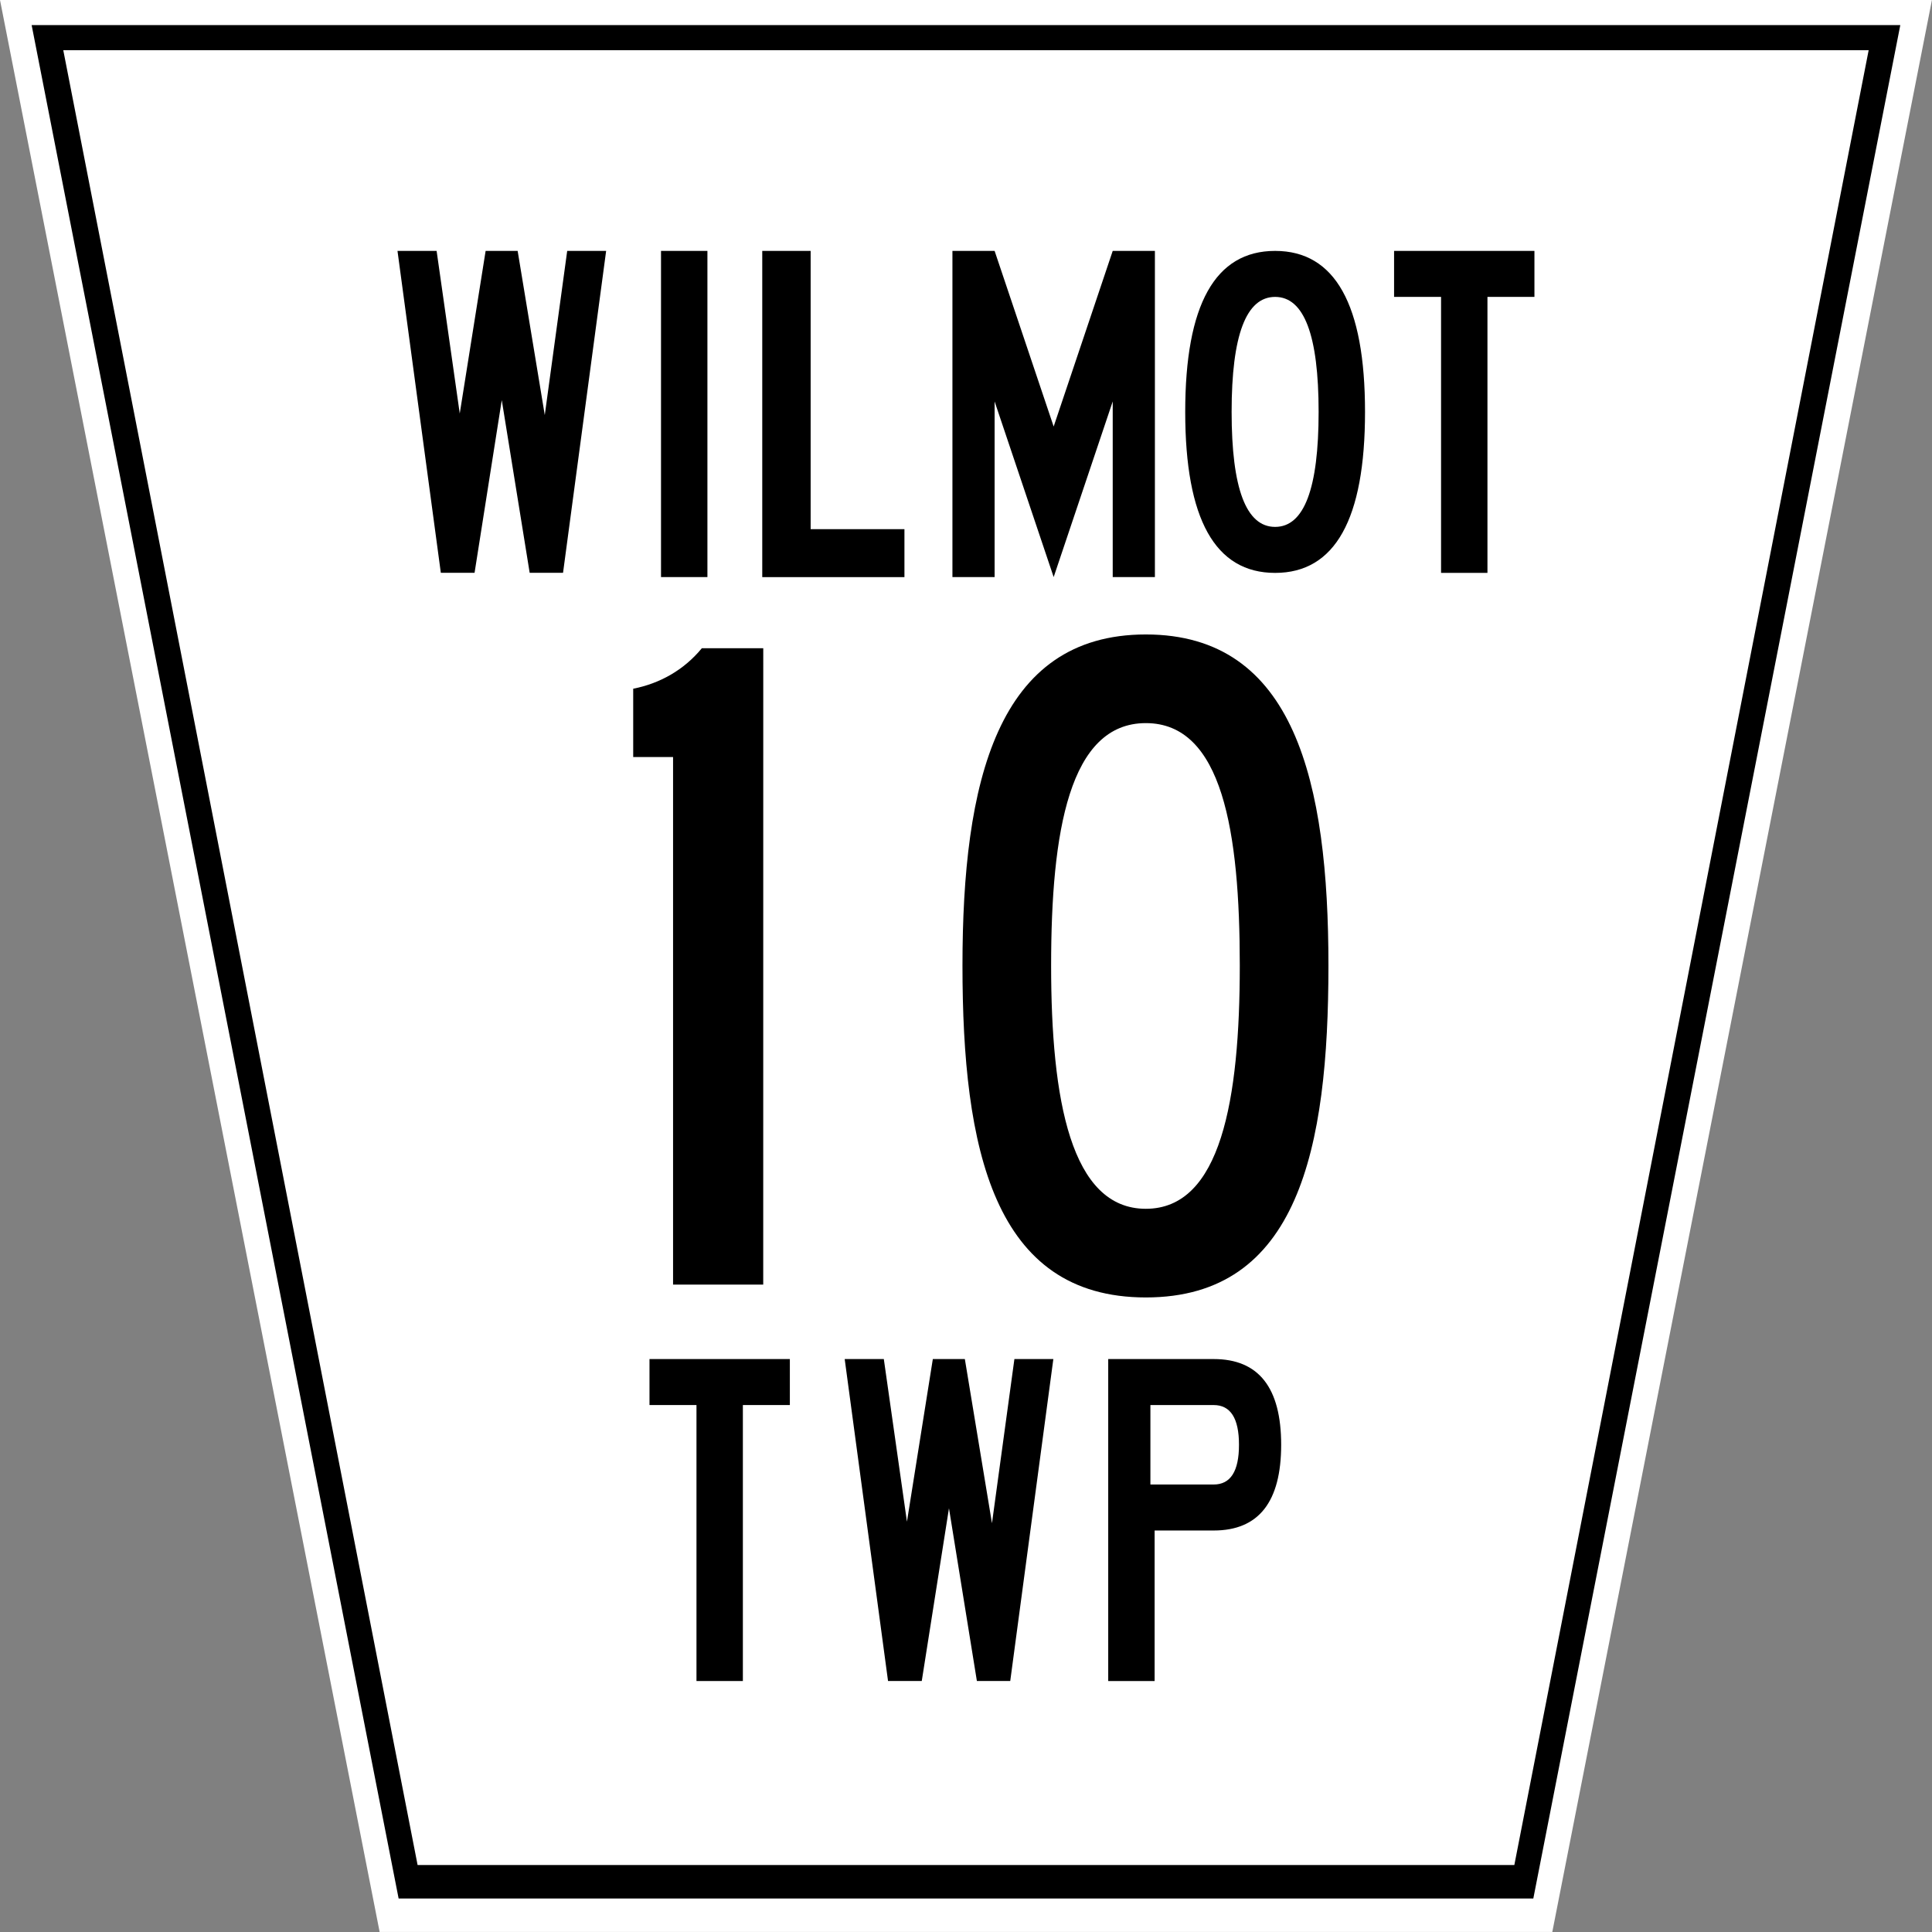
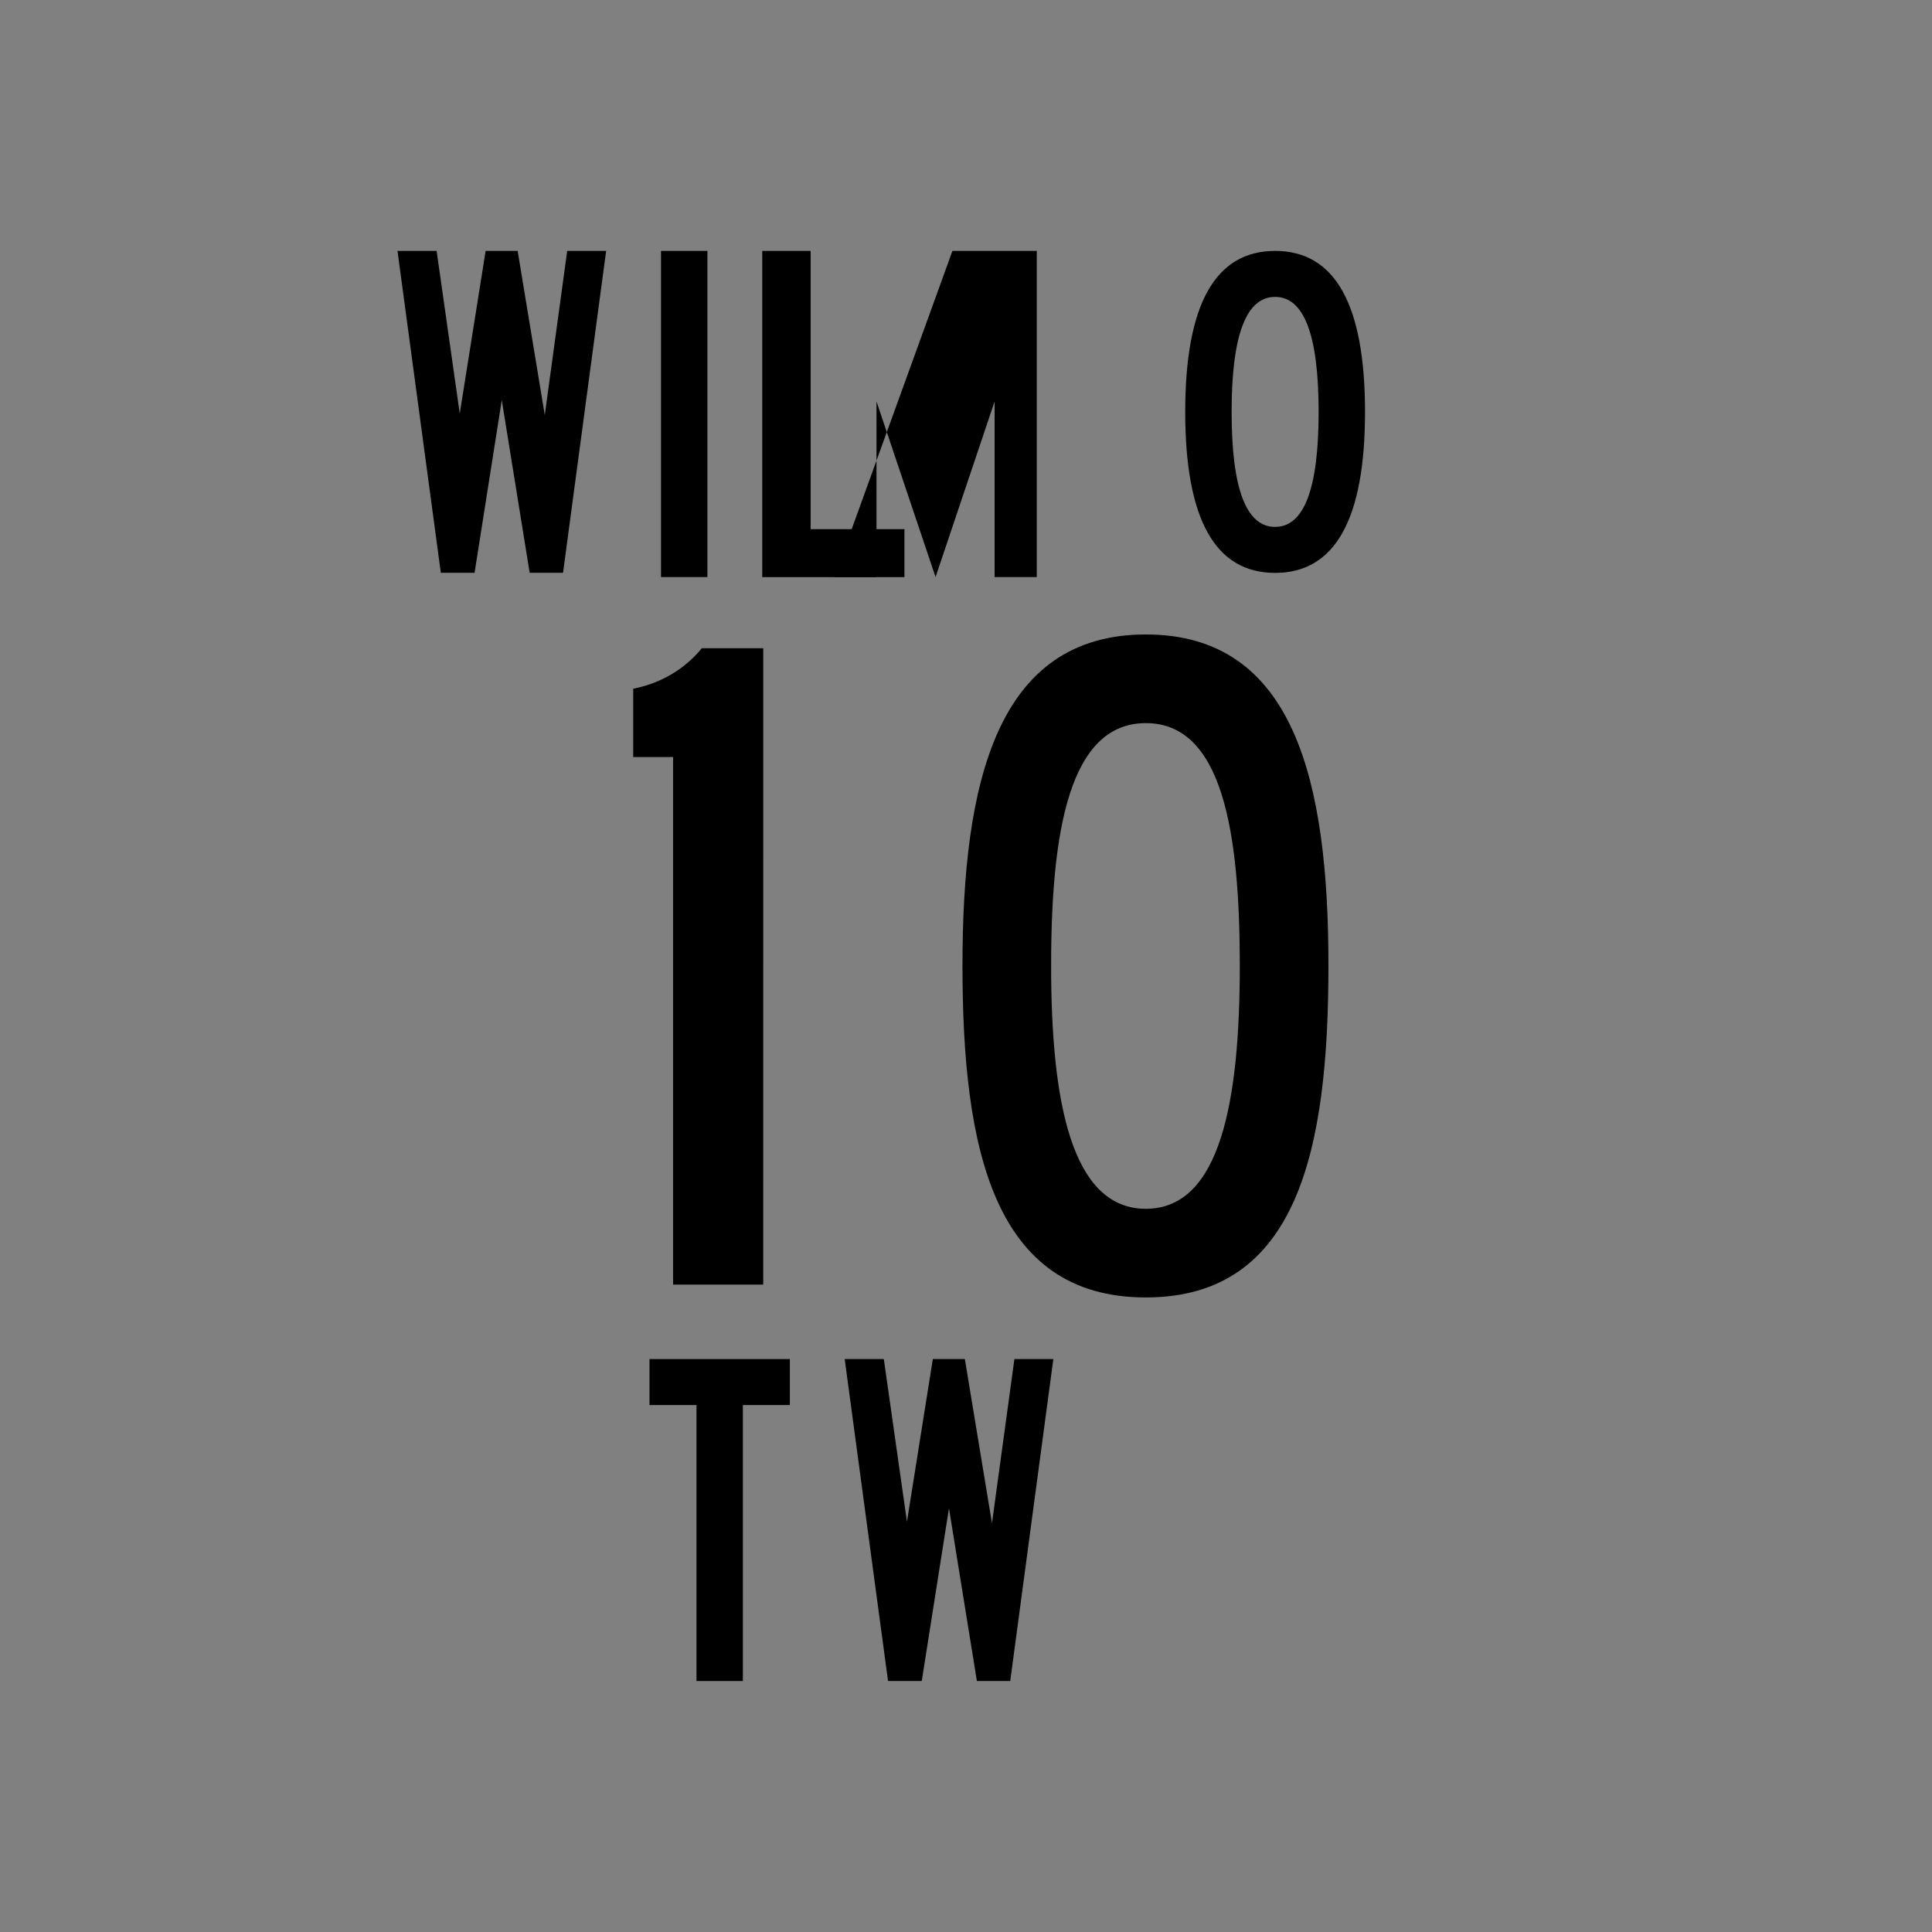
<svg xmlns="http://www.w3.org/2000/svg" xmlns:xlink="http://www.w3.org/1999/xlink" version="1.1" width="450" height="450">
  <rect width="100%" height="100%" fill="#808080" stroke="none" />
  <title>

		Township Road 10 - Wilmot Township

	</title>
  <defs>
    <g id="municipal_wilmottownship" transform="scale(1.965,1.948)" style="fill-rule:evenodd">
-       <path d="m0 0h229l-45 231h-139z" style="fill:#ffffff" />
-       <path d="m3.75 3h221.5l-43.5 224h-134.5zm3.75 3h214l-42 217h-130z" />
      <g transform="translate(14.116)">
        <path transform="matrix(1.7,0,0,1.7,33,30)" d="m 0,0 2.728,0.001 1.613,11.436 1.804,-11.436 2.233,0 1.891,11.545 1.564,-11.545 2.715,0 -3.005,22.641 -2.326,0 -1.946,-12.148 -1.897,12.148 -2.352,0 L 0,0 z" />
        <path d="m64.237 30h5.5v39h-5.5z" />
        <path transform="matrix(1.721,0,0,1.721,76.237,30)" d="m3.333 0 0 19.331 6.46 0 0 3.333 -9.793 0L0 0z" />
-         <path d="m98.779 30h5l7 21 7 -21h5v39h-5v-21l-7 21 -7 -21v21h-5z" />
+         <path d="m98.779 30h5h5v39h-5v-21l-7 21 -7 -21v21h-5z" />
        <path transform="matrix(1.375,0,0,1.375,137.029,30)" d="m0 0q7.75 0 7.75 14t-7.75 14 -7.75 -14 7.75 -14zm0 4q3.75 0 3.75 10t-3.75 10 -3.75 -10 3.75 -10z" />
-         <path transform="matrix(2.718,0,0,2.718,151.279,30)" d="m6.066 2.023 -2.049 0 0 12.141 -2.023 0 0 -12.141 -2.049 0 0 -2.023L6.066 0z" />
      </g>
      <g transform="translate(-2.363)">
        <path transform="matrix(2.718,0,0,2.718,79.5,162.5)" d="m6.066 2.023 -2.049 0 0 12.141 -2.023 0 0 -12.141 -2.049 0 0 -2.023L6.066 0z" />
        <path transform="matrix(1.7,0,0,1.7,102.488,162.5)" d="m 0,0 2.728,0.001 1.613,11.436 1.804,-11.436 2.233,0 1.891,11.545 1.564,-11.545 2.715,0 -3.005,22.641 -2.326,0 -1.946,-12.148 -1.897,12.148 -2.352,0 L 0,0 z" />
-         <path d="m133.725 162.5h12.5q8 0 8 10.25t-8 10.25h-7v18h-5.5zm5 5.5h7.5q3 0 3 4.75t-3 4.75h-7.5z" />
      </g>
    </g>
    <path id="zero" d="m 106.772,0 c -86.796,0 -106.772,86.207 -106.772,192.807 0,106.6 18.025,193.249 106.772,193.249 88.758,0 106.331,-86.648 106.331,-193.249 0,-106.6 -19.514,-192.807 -106.331,-192.807 z m 0,51.621 c 44.577,0 54.709,63.14 54.709,141.186 0,78.078 -10.998,141.627 -54.709,141.627 -43.7,0 -55.151,-63.55 -55.151,-141.627 0,-78.046 10.584,-141.186 55.151,-141.186 z" />
    <path id="one" d="m 75,8 -0.021,370.587 -52.499,0 0,-307.22 -23.212,0 0,-39.769 c 15.395,-3.036 29.454,-10.787 39.964,-23.578 l 35.768,-0.02 z" />
  </defs>
  <use xlink:href="#municipal_wilmottownship" />
  <g transform="matrix(0.4,0,0,0.4,147.778,147.778)">
    <use xlink:href="#zero" transform="translate(191)" />
    <use xlink:href="#one" />
  </g>
</svg>